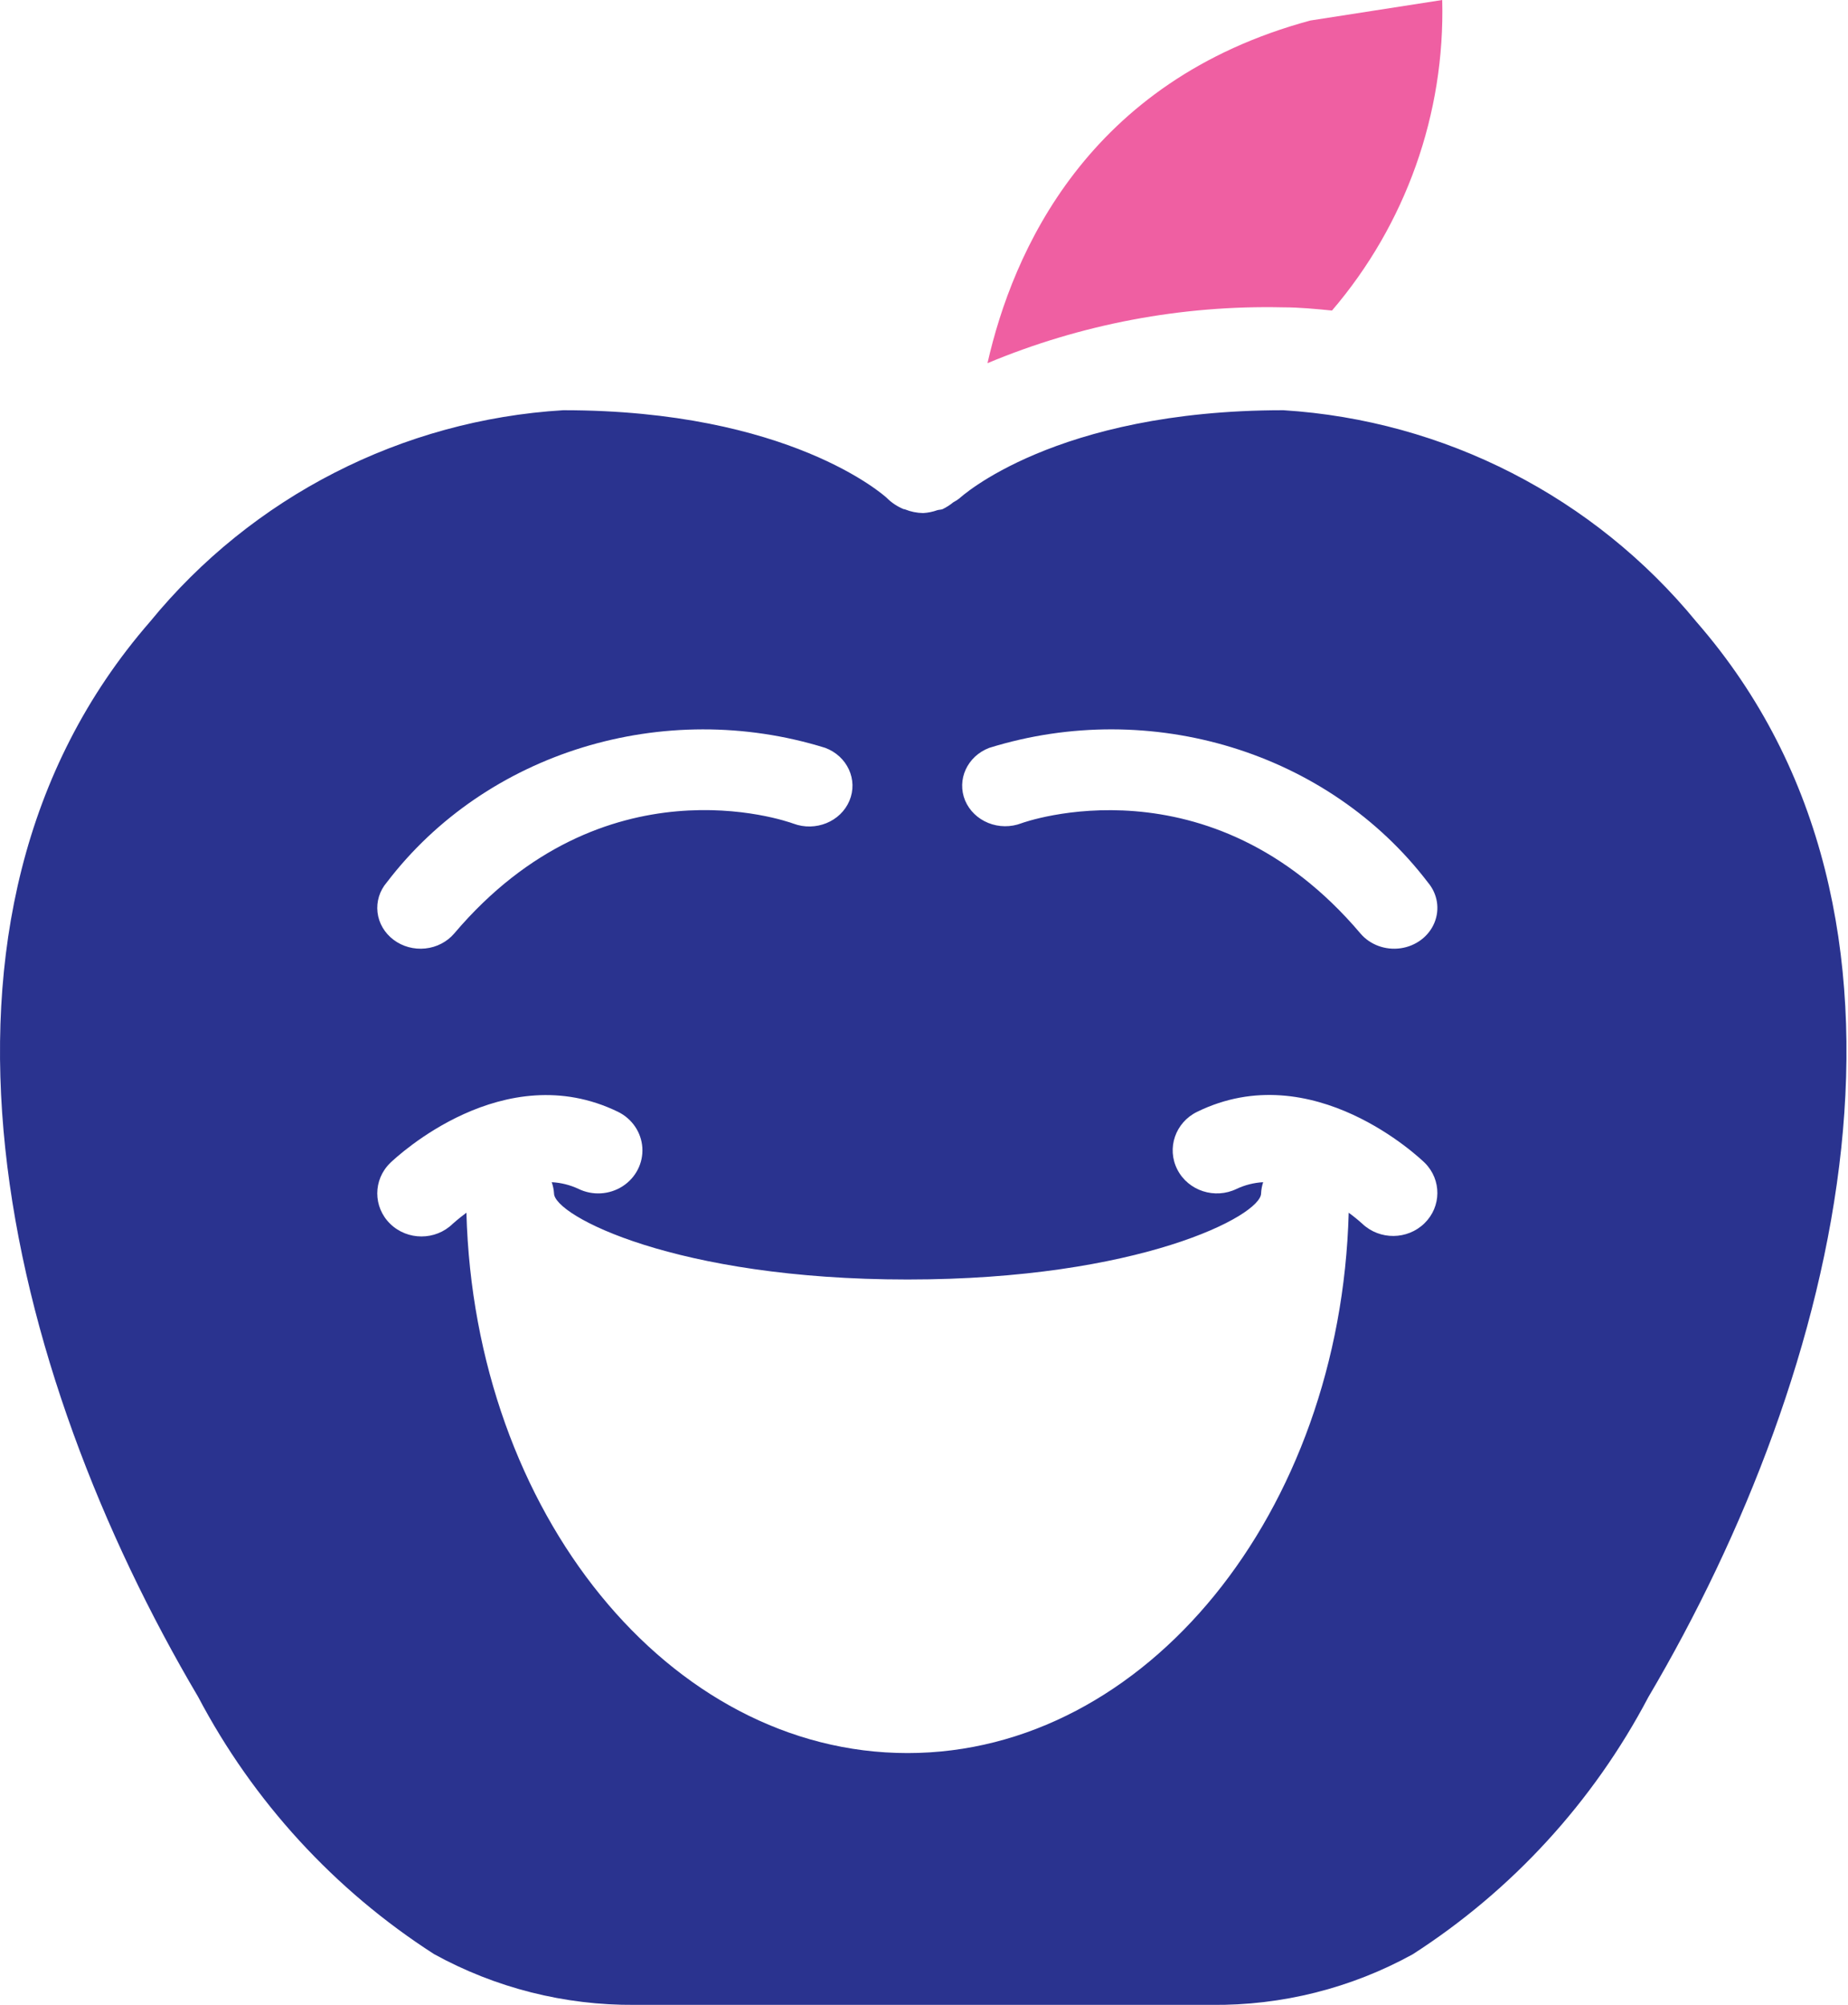
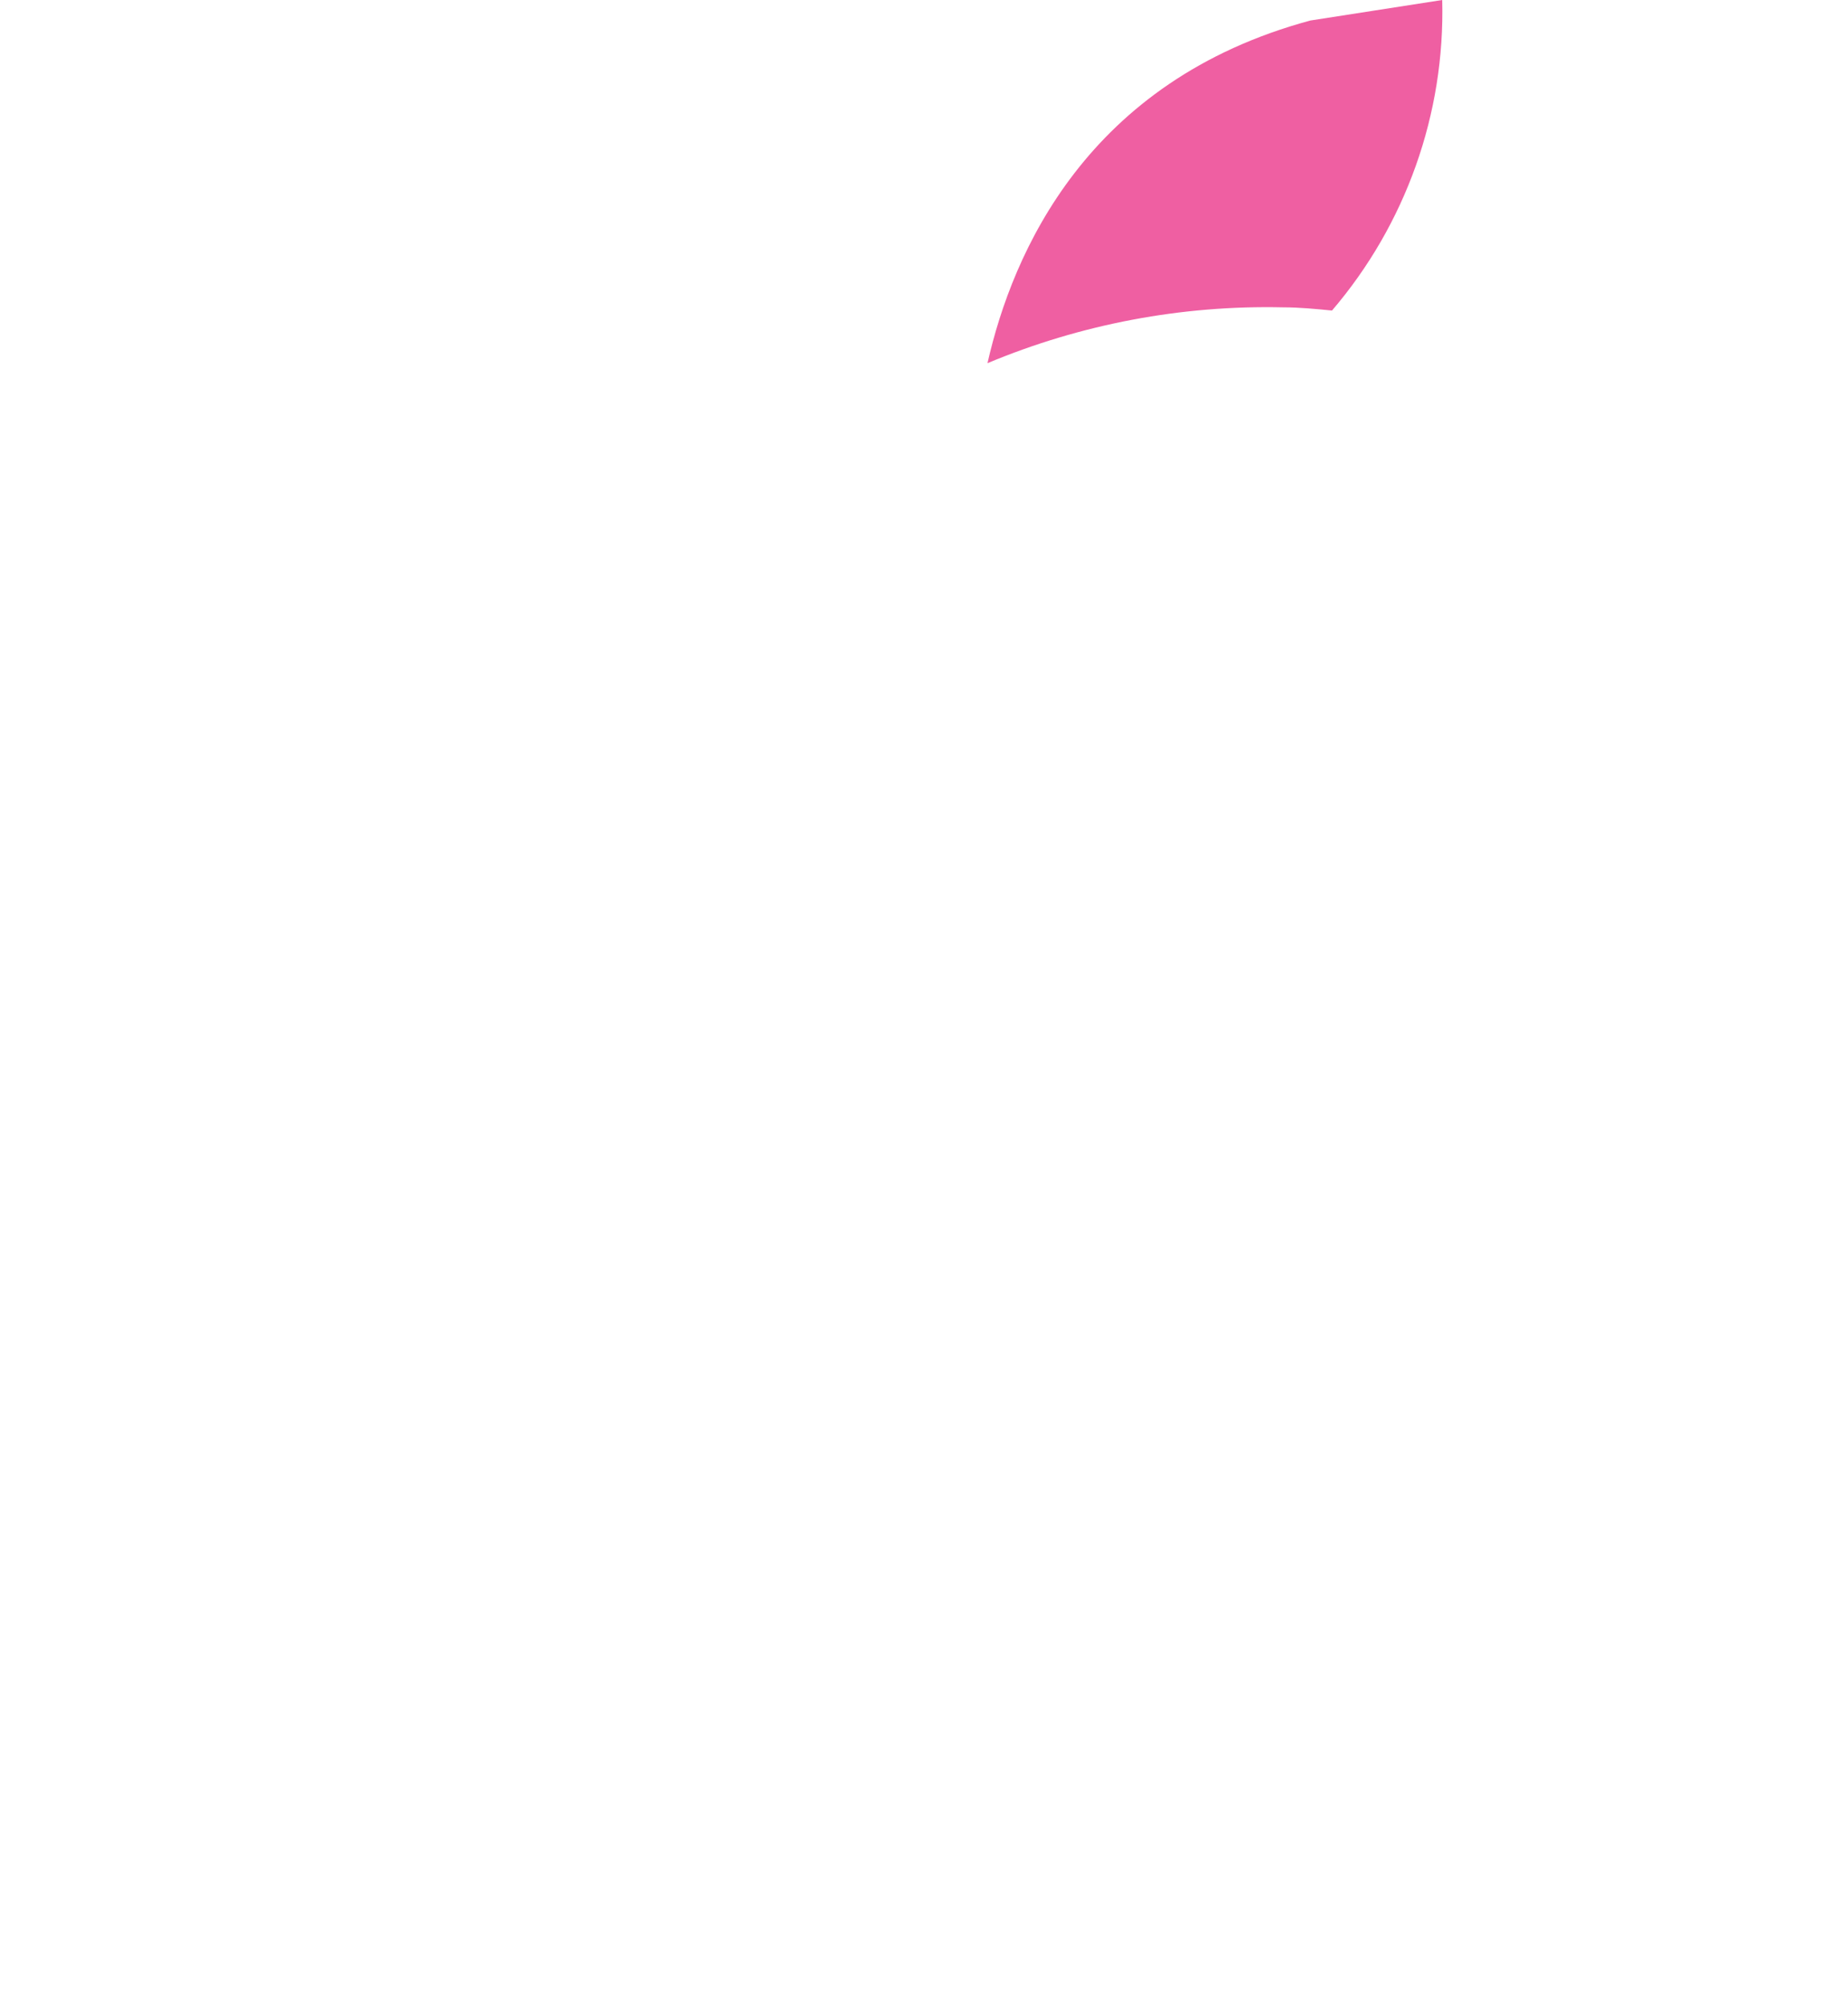
<svg xmlns="http://www.w3.org/2000/svg" width="59" height="64" viewBox="0 0 59 64" fill="none">
-   <path fill-rule="evenodd" clip-rule="evenodd" d="M6.325 54.165C0.185 43.774 -3.443 29.304 4.79 19.846C8.053 15.854 12.836 13.407 17.982 13.095C25.198 13.095 28.222 15.813 28.311 15.893L28.312 15.895C28.466 16.049 28.649 16.17 28.851 16.253C28.864 16.253 28.881 16.253 28.895 16.261C29.079 16.335 29.275 16.375 29.473 16.378C29.627 16.369 29.779 16.338 29.925 16.286C29.932 16.284 29.94 16.282 29.947 16.28C29.963 16.277 29.98 16.275 29.996 16.273C30.026 16.269 30.057 16.265 30.089 16.255C30.213 16.196 30.328 16.122 30.434 16.035C30.501 15.999 30.565 15.958 30.626 15.913C30.654 15.887 33.665 13.095 40.971 13.095C46.118 13.417 50.898 15.867 54.166 19.856C62.395 29.302 58.764 43.774 52.626 54.175C50.869 57.515 48.277 60.343 45.102 62.385C43.134 63.469 40.919 64.025 38.672 63.999H20.264C18.026 64.016 15.821 63.459 13.86 62.38C10.681 60.338 8.085 57.508 6.325 54.165ZM12.565 30C12.85 30.215 13.215 30.315 13.578 30.277C13.942 30.239 14.274 30.066 14.503 29.797C19.274 24.17 25.072 26.197 25.329 26.291C26.037 26.556 26.838 26.23 27.119 25.562C27.4 24.894 27.054 24.138 26.347 23.873C21.188 22.27 15.523 24.007 12.35 28.166C12.119 28.435 12.013 28.78 12.053 29.125C12.093 29.469 12.278 29.784 12.565 30ZM14.453 39.067C13.902 39.604 13.009 39.604 12.458 39.067C11.907 38.53 11.907 37.66 12.458 37.124L12.463 37.118C12.679 36.916 16.082 33.716 19.73 35.491C20.18 35.711 20.477 36.148 20.508 36.638C20.538 37.128 20.298 37.597 19.877 37.868C19.456 38.139 18.919 38.171 18.468 37.951C18.201 37.826 17.911 37.753 17.614 37.738C17.656 37.853 17.68 37.974 17.688 38.095C17.688 38.802 21.57 40.844 28.975 40.844C36.381 40.844 40.262 38.802 40.262 38.095C40.268 37.974 40.29 37.853 40.328 37.738C40.035 37.754 39.747 37.826 39.482 37.951C38.785 38.29 37.937 38.014 37.589 37.335C37.24 36.656 37.524 35.83 38.221 35.491C41.908 33.688 45.351 36.986 45.492 37.124C46.028 37.662 46.022 38.52 45.478 39.05C44.935 39.581 44.054 39.59 43.5 39.07C43.36 38.943 43.212 38.824 43.059 38.712C42.802 48.276 36.594 55.961 28.975 55.961C21.356 55.961 15.148 48.278 14.891 38.712C14.626 38.909 14.453 39.067 14.453 39.067ZM30.814 25.557C30.95 25.877 31.215 26.134 31.552 26.27C31.887 26.406 32.268 26.41 32.607 26.281C32.667 26.258 38.611 24.103 43.433 29.797C43.741 30.16 44.231 30.34 44.718 30.27C45.206 30.2 45.617 29.89 45.796 29.456C45.975 29.023 45.896 28.533 45.588 28.169C42.413 24.007 36.745 22.269 31.584 23.873C30.881 24.14 30.537 24.891 30.814 25.557Z" fill="#2A338F" />
  <path fill-rule="evenodd" clip-rule="evenodd" d="M46.045 0C46.138 3.626 44.884 7.158 42.526 9.913C42.007 9.862 41.486 9.811 40.971 9.811C37.733 9.737 34.515 10.344 31.527 11.593C32.328 8.059 34.707 2.58 41.834 0.655" fill="#EF5FA2" />
</svg>